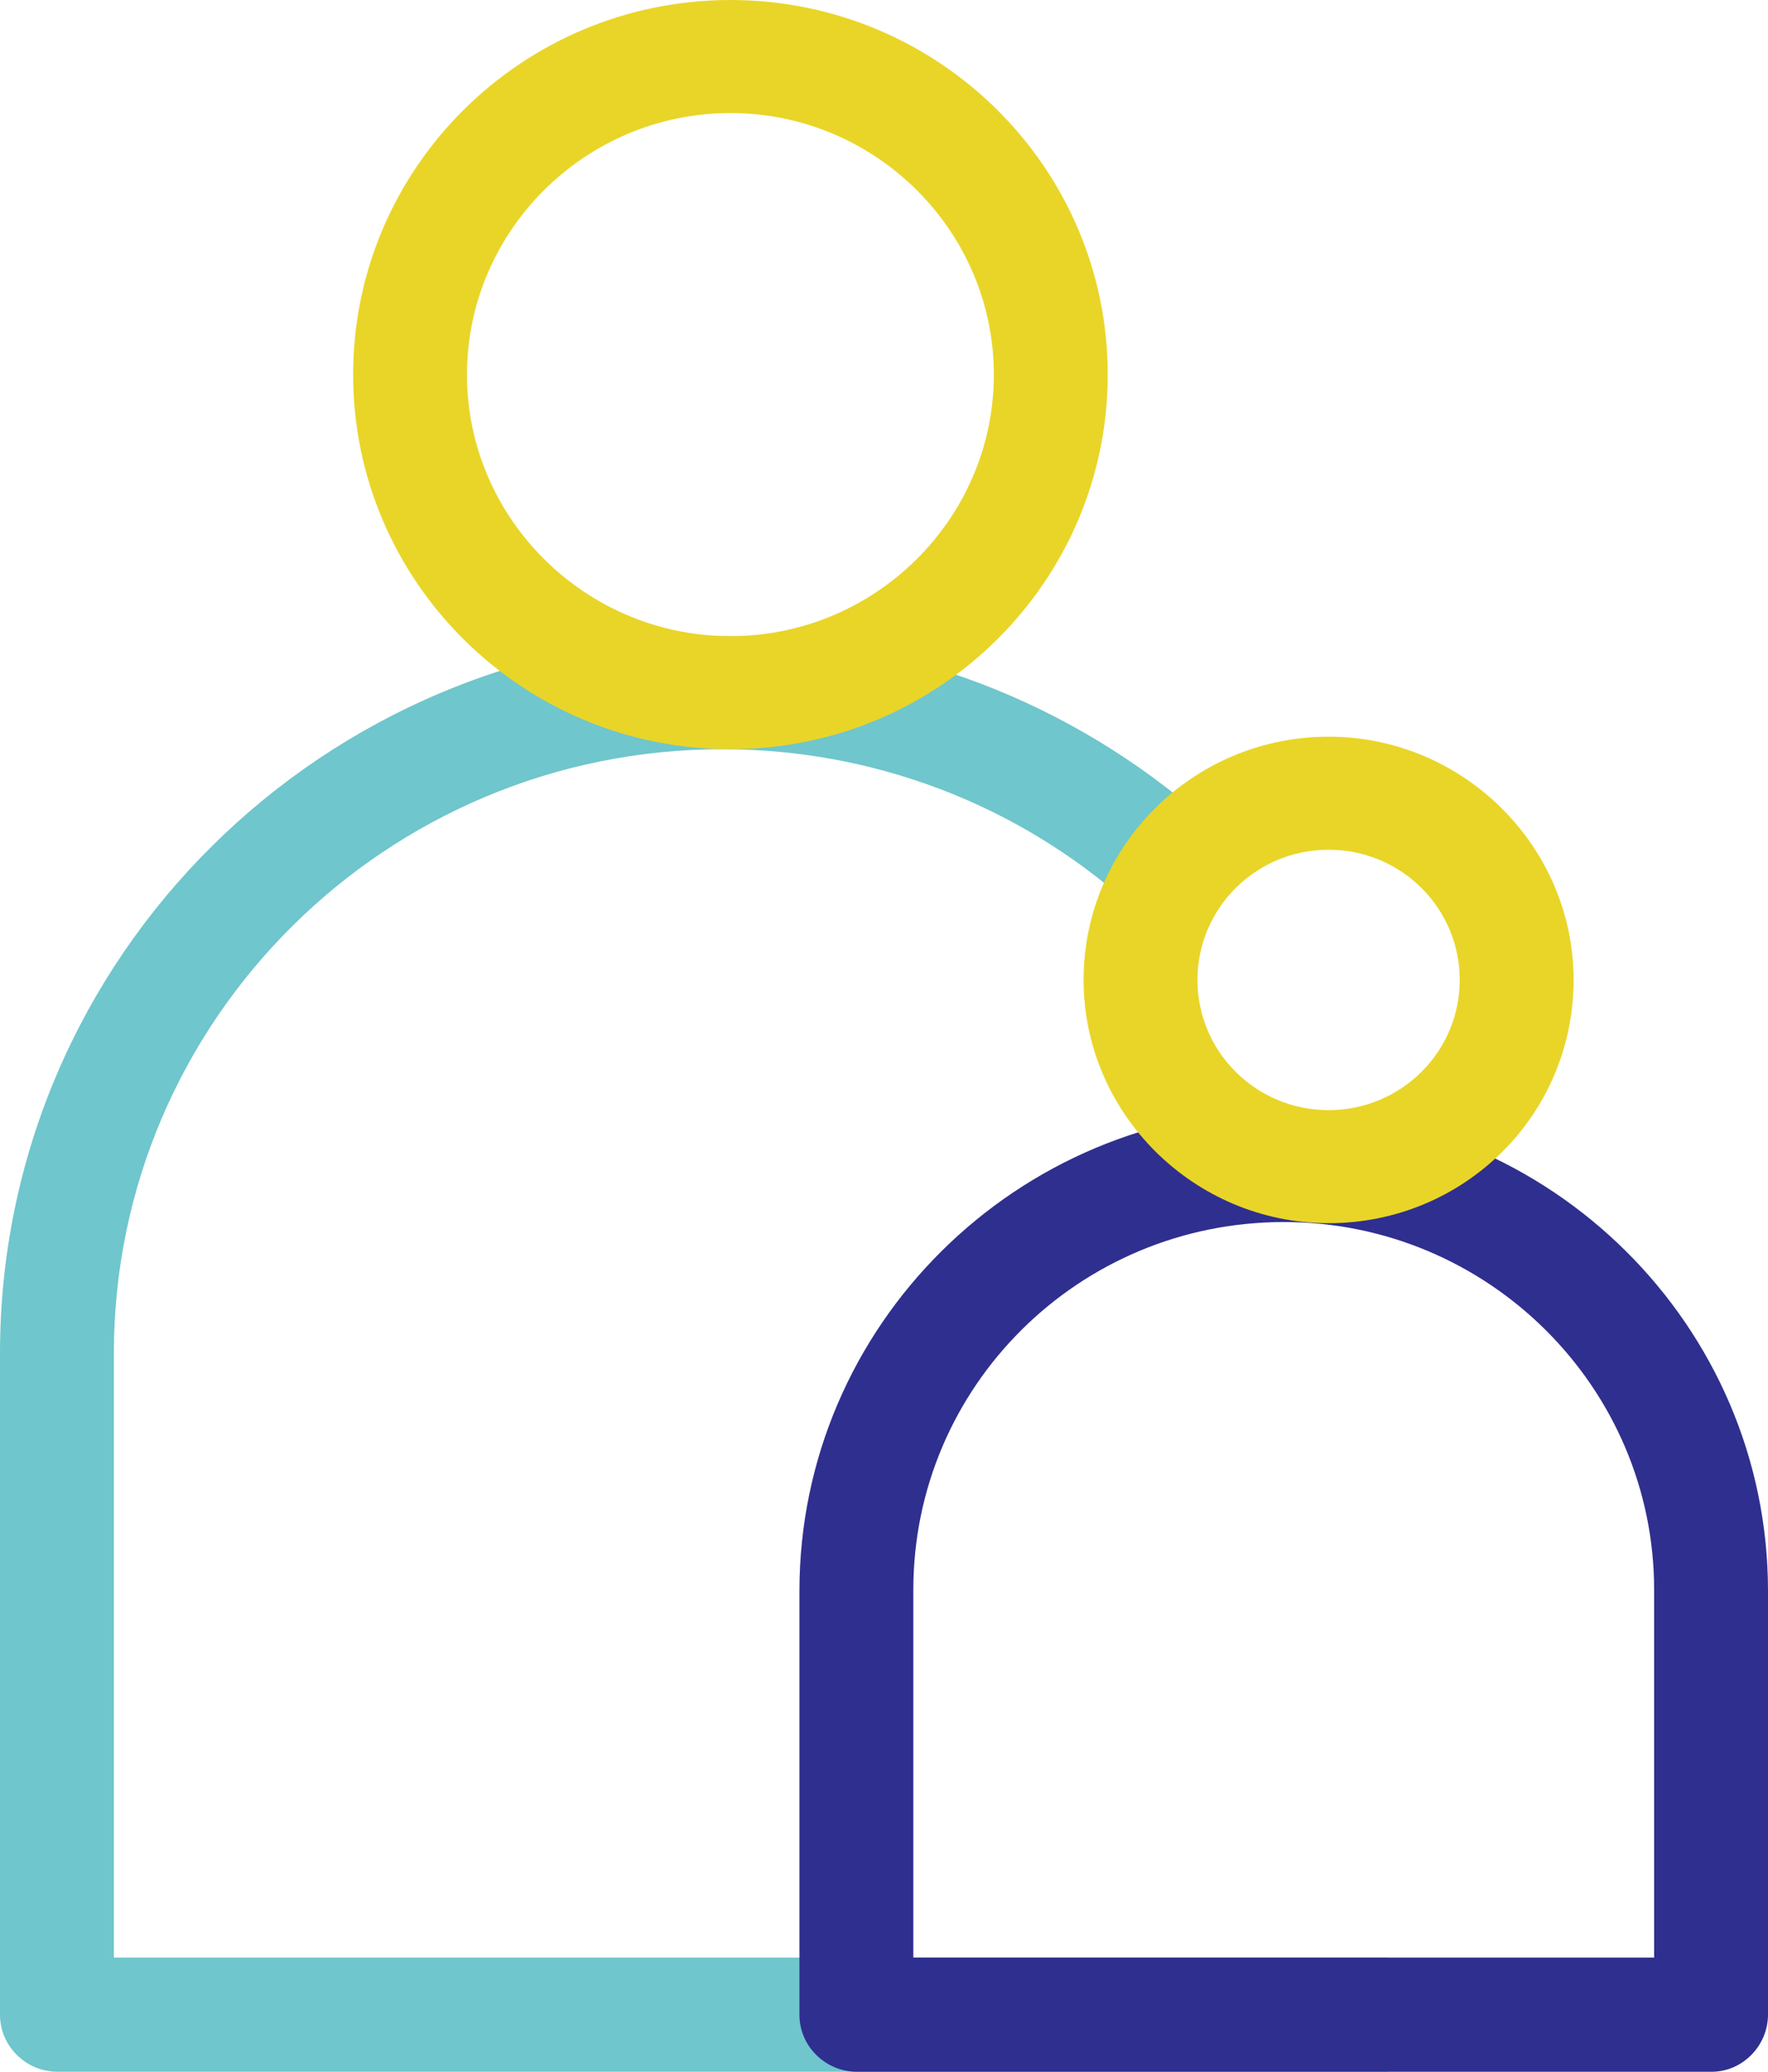
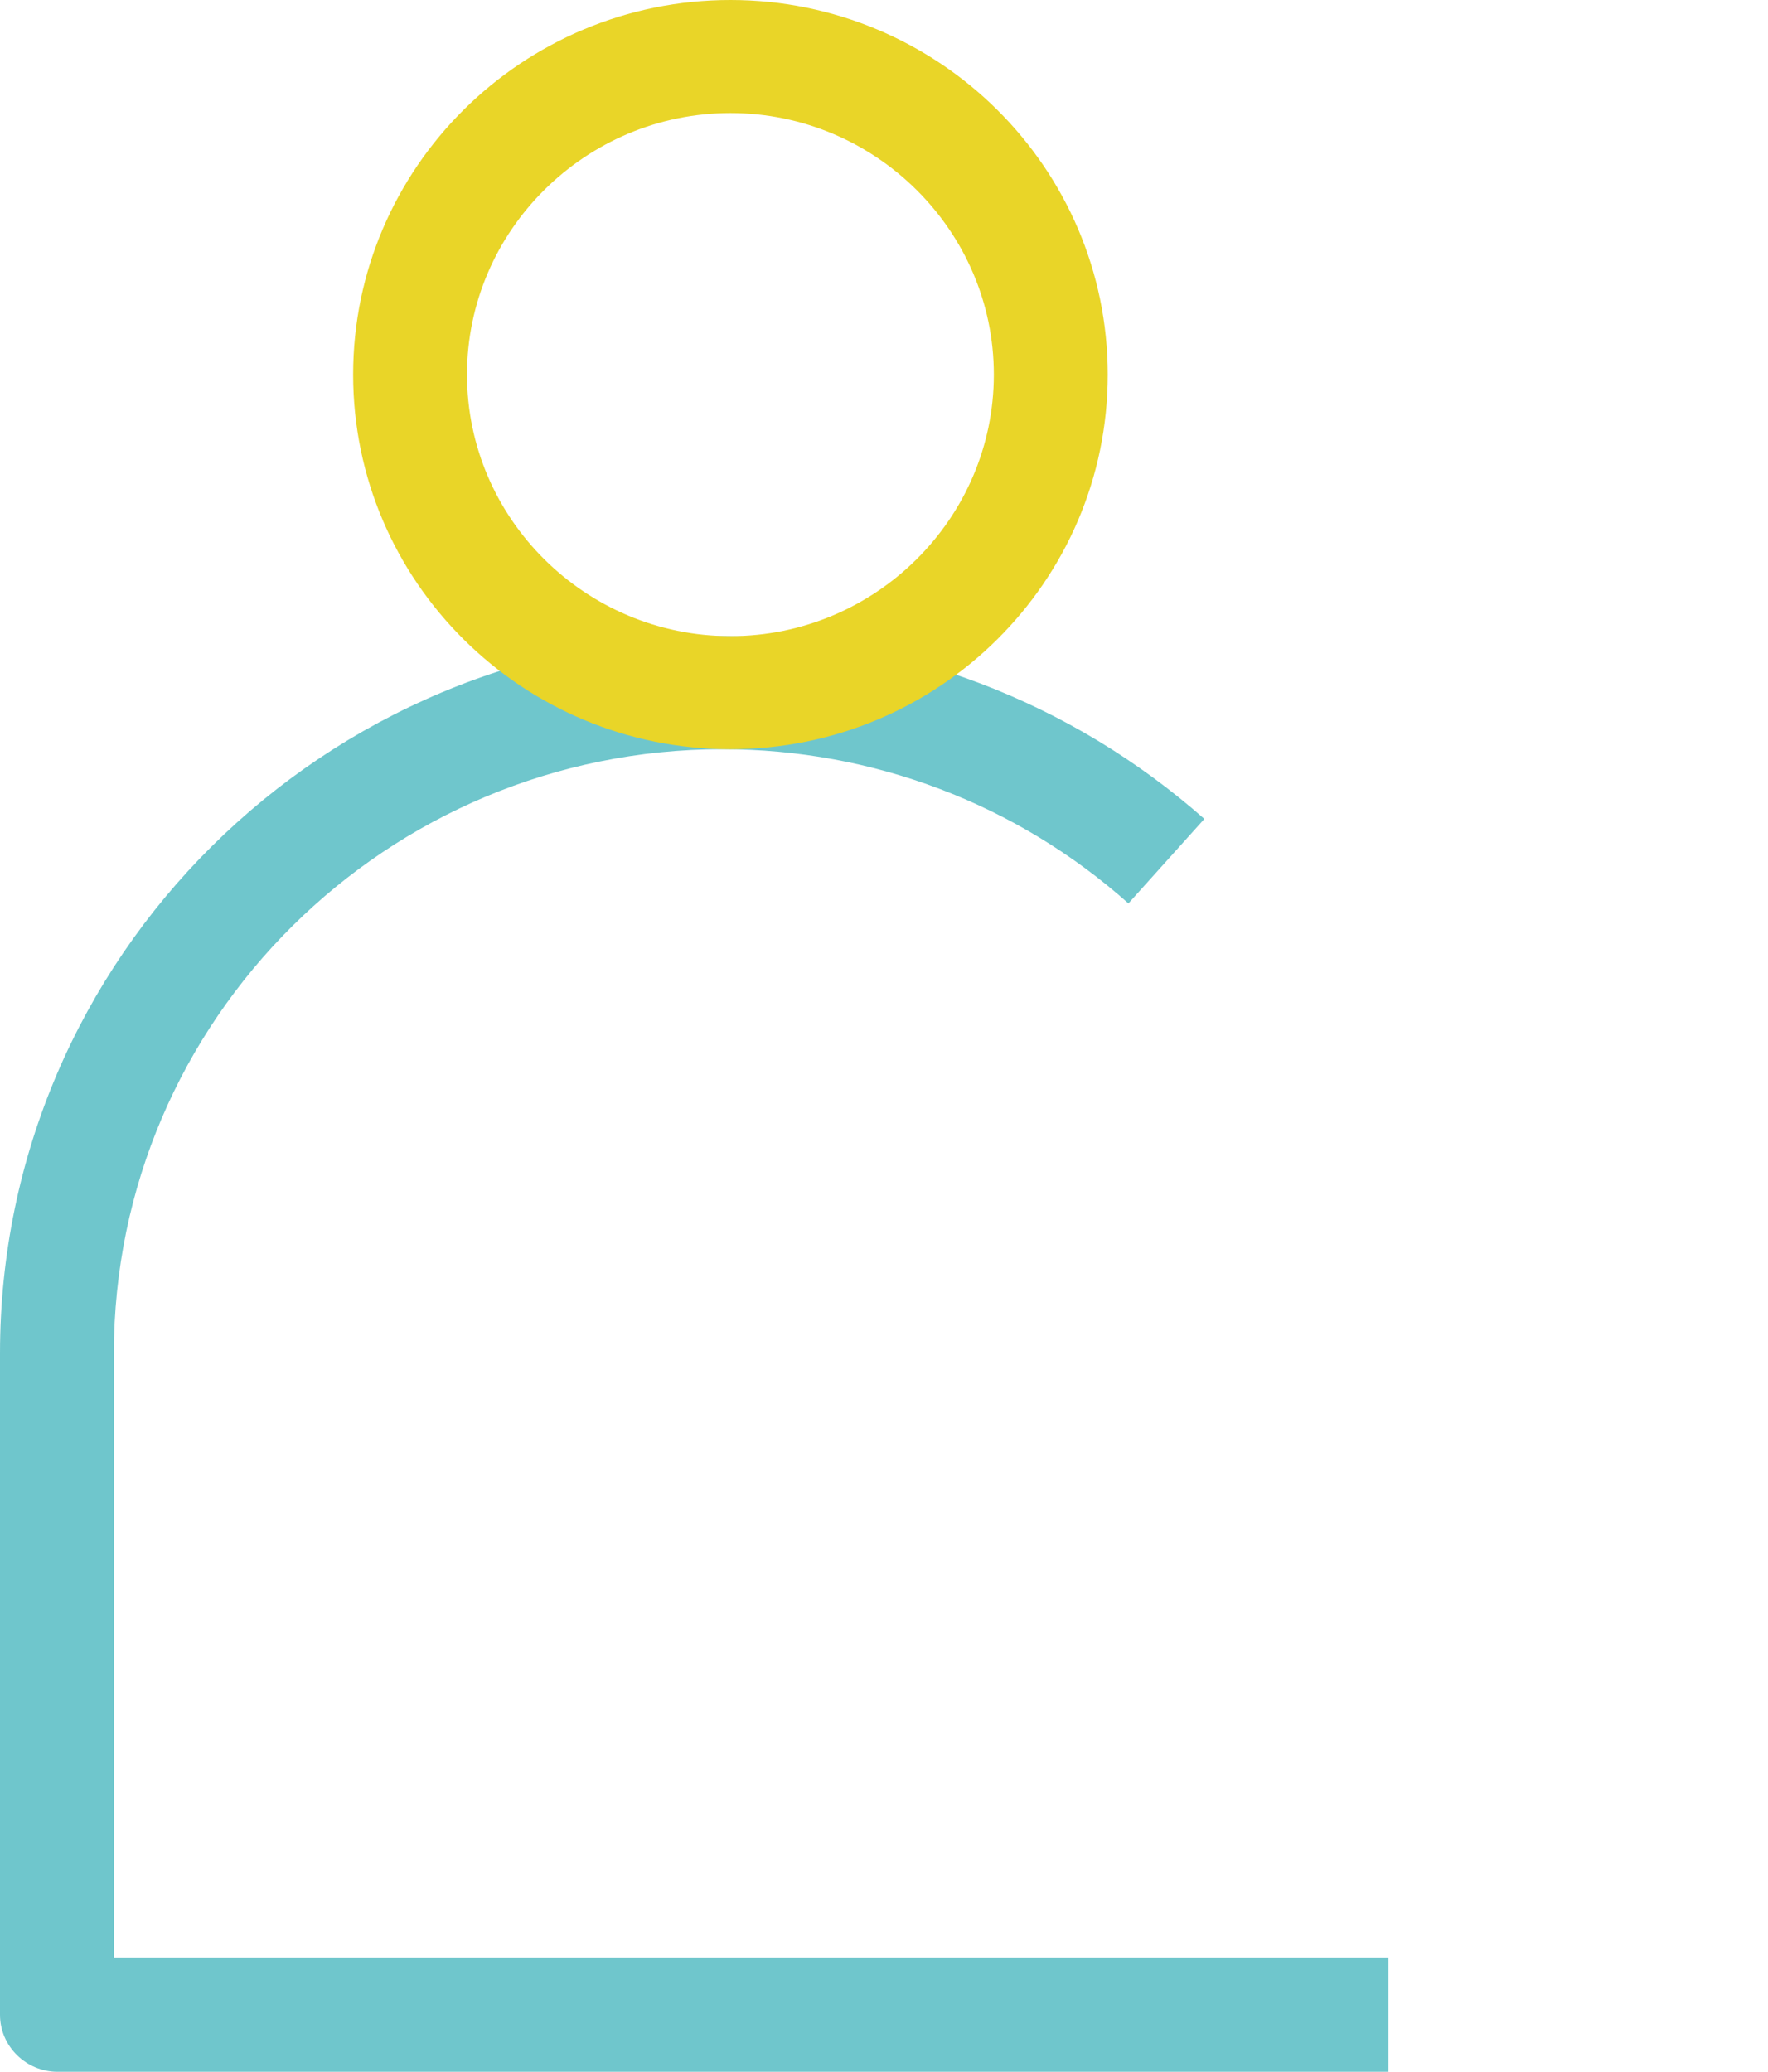
<svg xmlns="http://www.w3.org/2000/svg" width="64" height="75" viewBox="0 0 64 75" fill="none">
  <path d="M50.259 75H2.082C0.958 75 0 74.091 0 72.933V48.994C0 34.647 11.742 23.029 26.15 23.029C32.604 23.029 38.766 25.386 43.597 29.645L40.848 32.704C36.809 29.107 31.604 27.122 26.15 27.122C13.991 27.122 4.122 36.921 4.122 48.994V70.866H50.259V75V75Z" fill="#6FC6CC" />
-   <path d="M61.96 75H31.021C29.897 75 28.939 74.091 28.939 72.933V57.594C28.939 48.002 36.809 40.188 46.47 40.188C56.13 40.188 64 48.002 64 57.594V72.933C64 74.049 63.084 75 61.96 75ZM33.103 70.866H59.878V57.552C59.878 50.234 53.882 44.239 46.47 44.239C39.058 44.239 33.062 50.193 33.062 57.552V70.866H33.103Z" fill="#2F2F8F" />
  <path d="M26.441 27.122C18.904 27.122 12.783 21.045 12.783 13.561C12.783 6.078 18.904 0 26.441 0C33.978 0 40.099 6.078 40.099 13.561C40.099 21.045 33.978 27.122 26.441 27.122ZM26.441 4.093C21.194 4.093 16.905 8.352 16.905 13.561C16.905 18.771 21.194 23.029 26.441 23.029C31.688 23.029 35.976 18.771 35.976 13.561C35.976 8.352 31.688 4.093 26.441 4.093Z" fill="#E9D528" />
-   <path d="M48.094 44.281C43.222 44.281 39.225 40.312 39.225 35.474C39.225 30.596 43.222 26.668 48.094 26.668C52.966 26.668 56.963 30.637 56.963 35.474C56.963 40.353 53.007 44.281 48.094 44.281ZM48.094 30.761C45.471 30.761 43.347 32.87 43.347 35.474C43.347 38.079 45.471 40.188 48.094 40.188C50.717 40.188 52.841 38.079 52.841 35.474C52.841 32.87 50.717 30.761 48.094 30.761Z" fill="#E9D528" />
</svg>